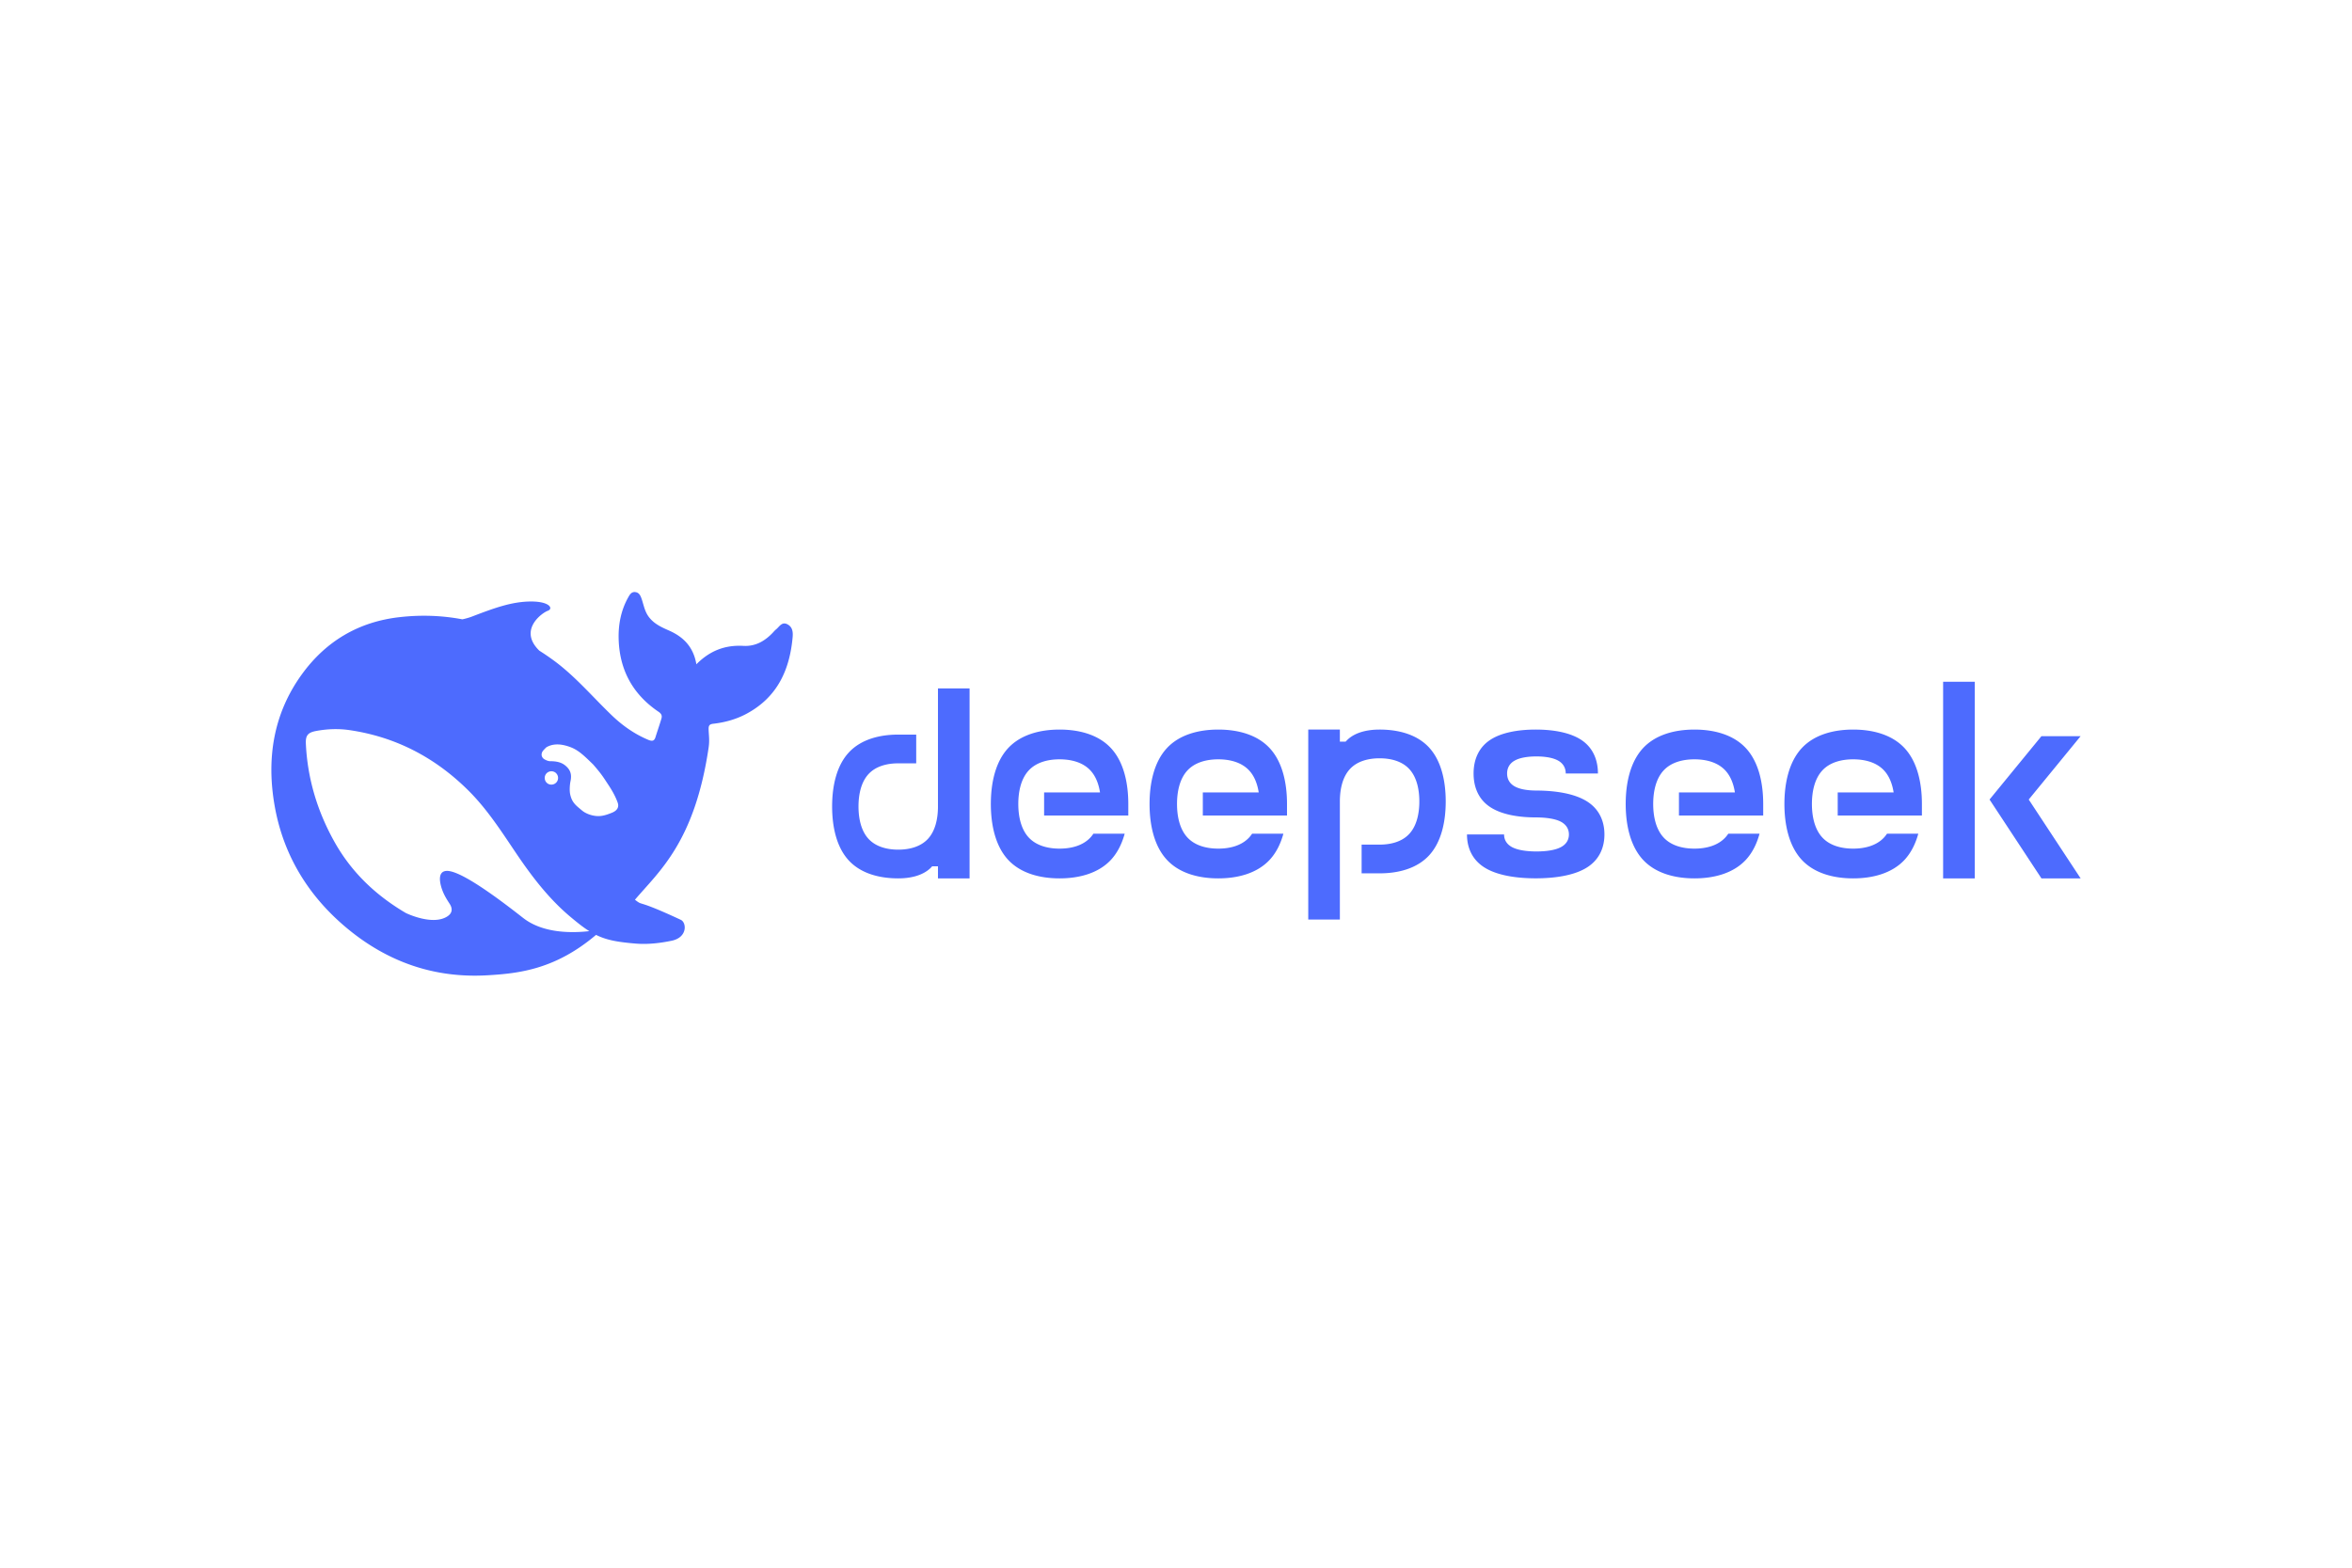
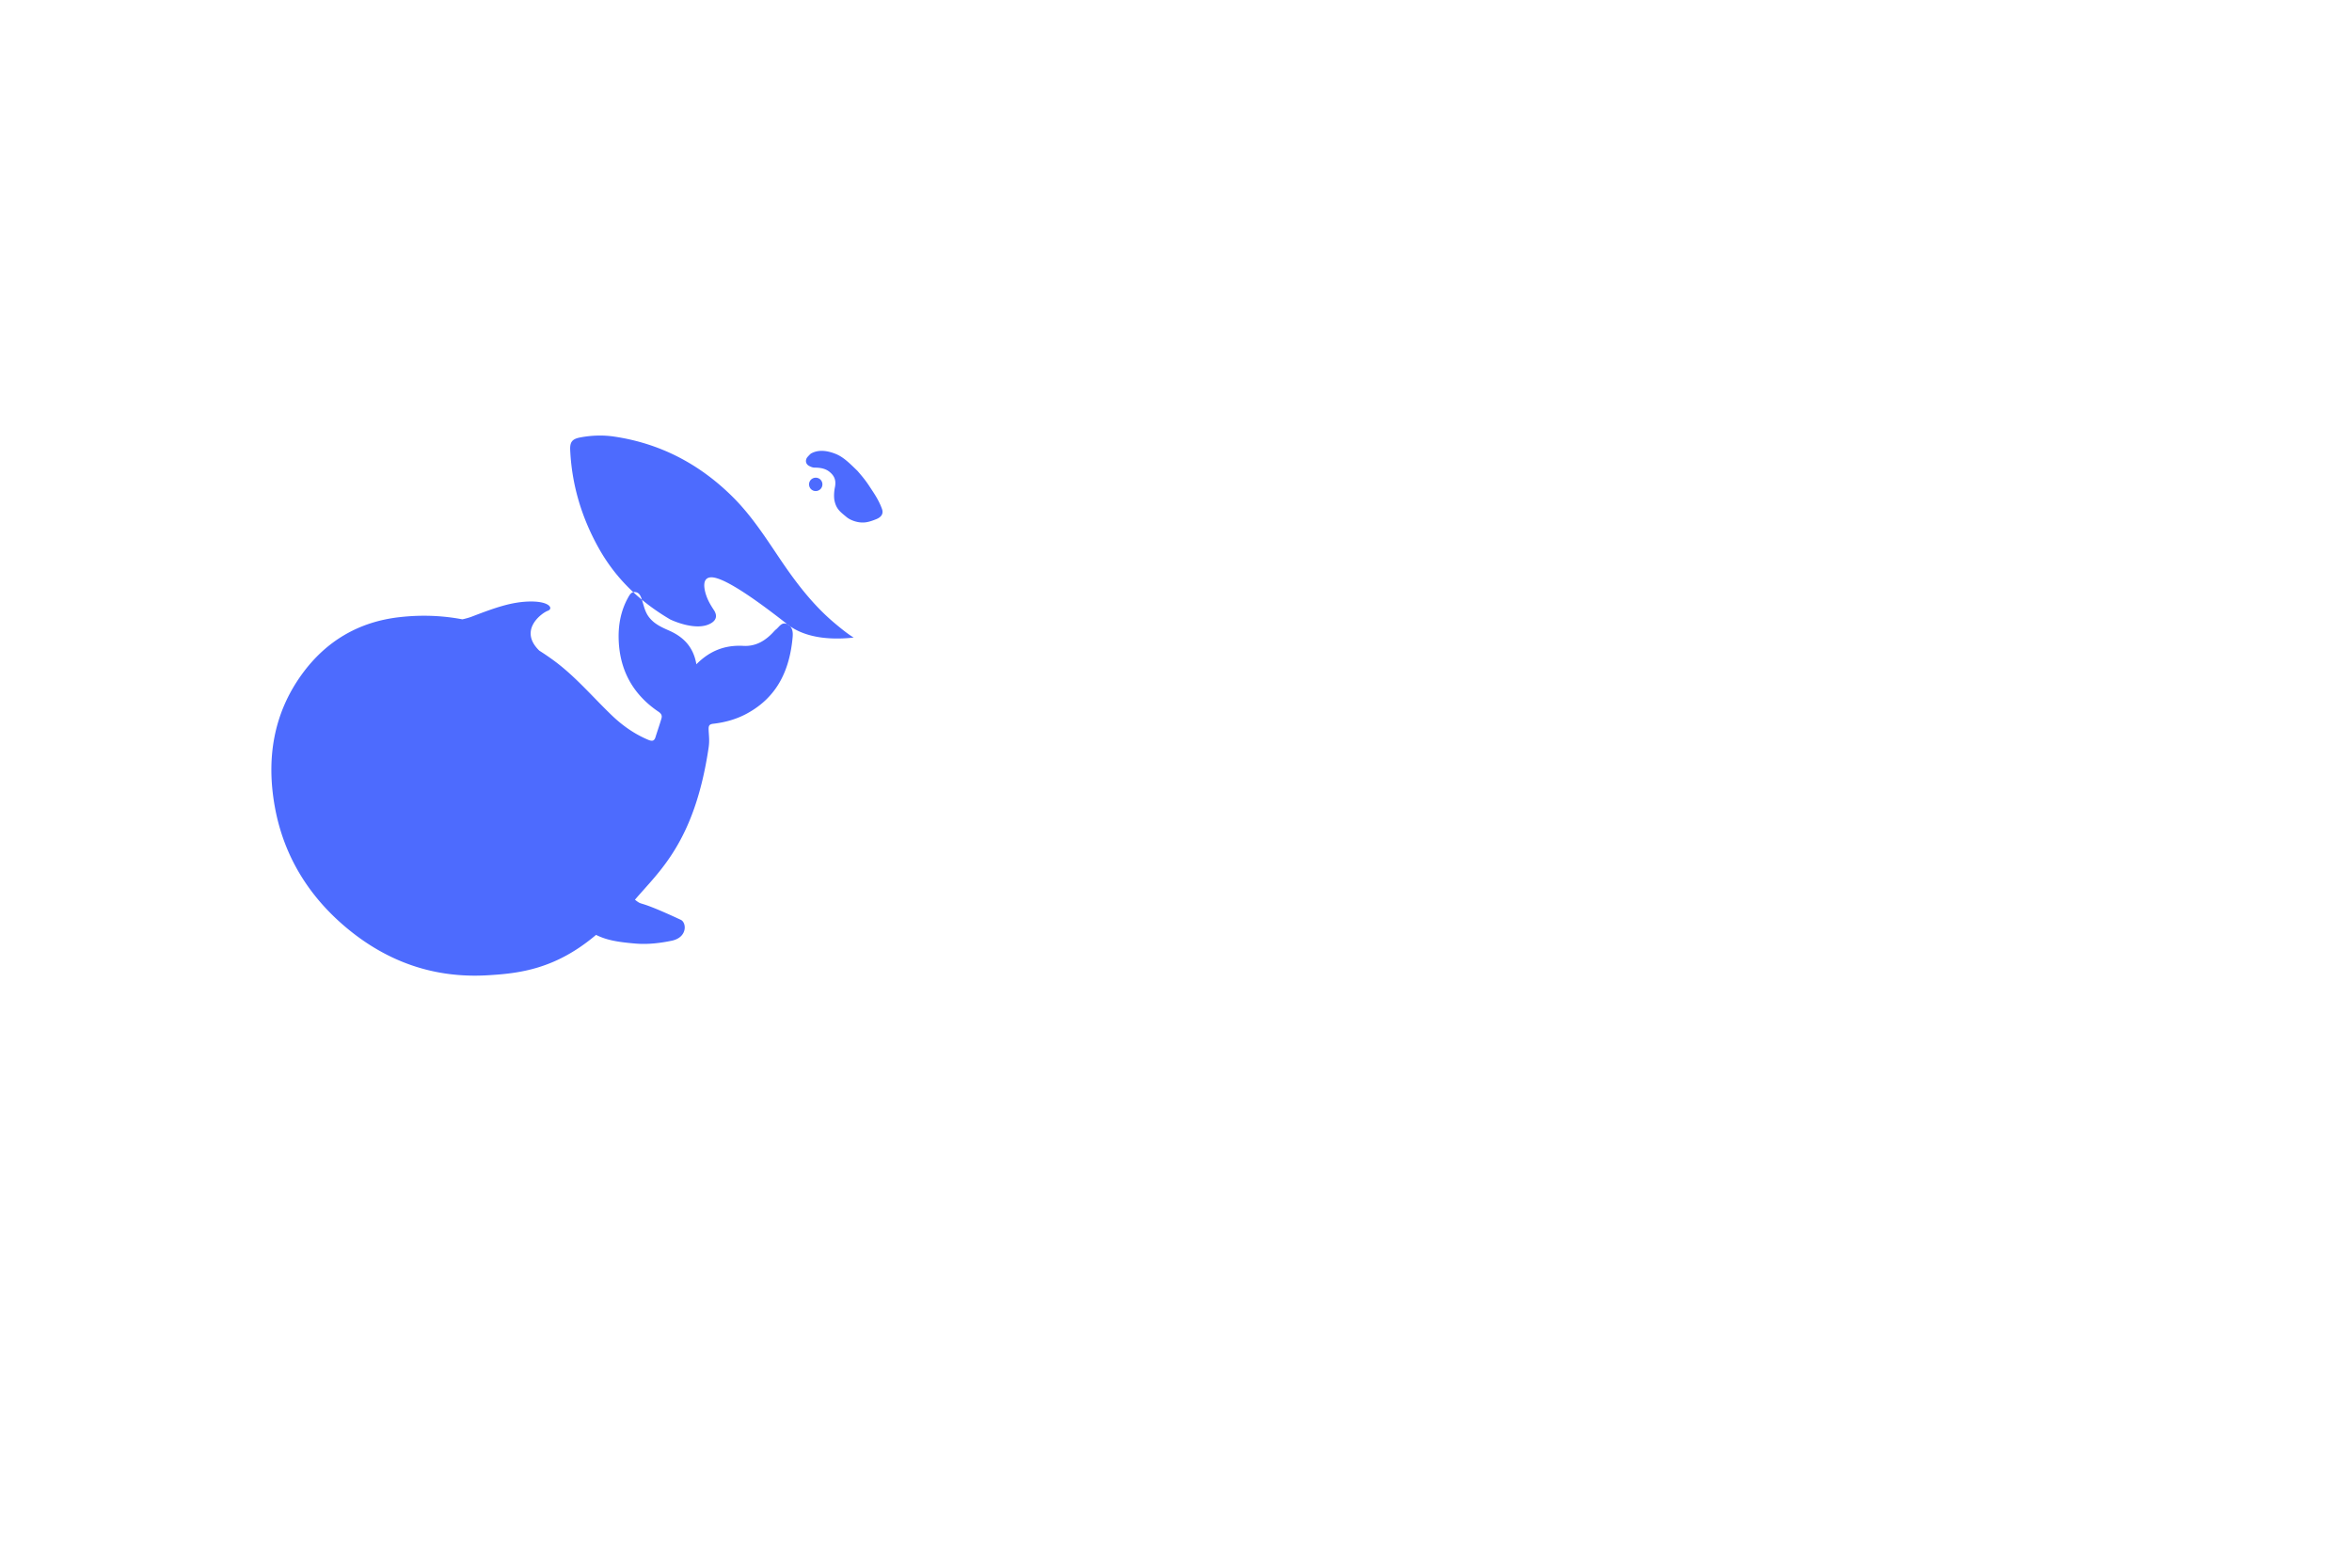
<svg xmlns="http://www.w3.org/2000/svg" id="Layer_1" version="1.1" width="1200" height="800" viewBox="-29.253 -10.34 253.53 62.039">
  <defs id="defs176">
    <style id="style174">.st0{fill:#4d6bfe}</style>
  </defs>
-   <path class="st0" d="M55.613 3.471c-.595-.292-.852.264-1.2.547-.119.091-.22.209-.321.319-.87.929-1.887 1.54-3.215 1.467-1.942-.109-3.599.501-5.065 1.986-.311-1.831-1.346-2.925-2.922-3.626-.824-.364-1.658-.729-2.235-1.522-.403-.565-.513-1.193-.714-1.813-.128-.373-.257-.756-.687-.82-.467-.073-.65.319-.834.647-.733 1.339-1.017 2.815-.989 4.309.064 3.362 1.484 6.041 4.305 7.945.321.219.403.437.302.756-.192.656-.421 1.294-.623 1.95-.128.419-.321.51-.769.328-1.548-.647-2.885-1.604-4.067-2.761-2.006-1.941-3.819-4.082-6.082-5.758a26.574 26.574 0 00-1.612-1.103c-2.308-2.241.302-4.082.907-4.3.632-.228.22-1.012-1.823-1.002-2.042.009-3.911.692-6.292 1.603-.348.137-.715.237-1.09.319-2.162-.41-4.405-.501-6.75-.237-4.415.492-7.941 2.578-10.533 6.141C.191 13.129-.541 17.994.356 23.069c.943 5.348 3.673 9.776 7.868 13.239 4.351 3.59 9.361 5.348 15.076 5.011 3.471-.2 7.336-.665 11.696-4.355 1.099.547 2.253.765 4.167.929 1.475.137 2.894-.073 3.993-.3 1.722-.364 1.603-1.959.98-2.251-5.047-2.351-3.938-1.394-4.946-2.168 2.564-3.034 6.43-6.186 7.941-16.4.119-.811.018-1.321 0-1.977-.009-.401.082-.556.54-.601 1.264-.146 2.491-.492 3.618-1.111 3.27-1.786 4.589-4.72 4.9-8.236.046-.538-.009-1.093-.577-1.376zM27.119 35.123c-4.891-3.845-7.263-5.111-8.243-5.057-.916.055-.751 1.103-.55 1.786.211.674.485 1.139.87 1.731.266.392.449.975-.266 1.412-1.575.975-4.314-.328-4.442-.392-3.187-1.877-5.853-4.355-7.73-7.744-1.813-3.262-2.867-6.761-3.041-10.496-.046-.902.22-1.221 1.117-1.385 1.181-.219 2.4-.264 3.581-.091 4.992.729 9.242 2.961 12.804 6.496 2.033 2.014 3.572 4.419 5.157 6.77 1.685 2.496 3.499 4.875 5.807 6.824.815.683 1.465 1.203 2.088 1.585-1.877.209-5.01.255-7.153-1.44zm2.345-15.079c0-.401.321-.72.724-.72.092 0 .174.018.247.045.101.037.192.091.266.173.128.128.202.31.202.501 0 .401-.321.72-.723.72-.403 0-.715-.319-.715-.72zm7.282 3.736c-.467.191-.934.355-1.383.373-.696.036-1.456-.246-1.868-.592-.641-.538-1.099-.838-1.291-1.777-.083-.401-.037-1.02.037-1.376.165-.765-.018-1.257-.559-1.704-.44-.364-.998-.465-1.612-.465-.229 0-.44-.1-.595-.182-.257-.128-.467-.446-.266-.838.064-.127.376-.437.449-.492.834-.474 1.795-.319 2.684.036.824.337 1.447.957 2.345 1.831.916 1.057 1.081 1.349 1.603 2.141.412.62.788 1.257 1.044 1.986.156.456-.046.829-.586 1.057z" id="path178" />
-   <path class="st0" d="M119.459 14.828c-1.296 0-2.602.284-3.45 1.085-.074.069-.142.142-.211.216h-.622v-1.301h-3.408v20.479h3.408V22.581c0-1.312.284-2.628 1.075-3.487.79-.864 2.002-1.169 3.208-1.169 1.201 0 2.418.305 3.208 1.169.79.859 1.075 2.175 1.075 3.487 0 1.306-.284 2.623-1.075 3.482-.79.864-2.007 1.169-3.208 1.169h-1.938v3.097h1.938c2.007 0 4.024-.511 5.341-1.944 1.317-1.433 1.786-3.624 1.786-5.804s-.469-4.377-1.786-5.81c-1.317-1.433-3.334-1.944-5.341-1.944zm-47.605 8.291c0 1.312-.284 2.628-1.075 3.487-.79.859-2.002 1.169-3.208 1.169s-2.418-.311-3.208-1.169c-.79-.859-1.075-2.175-1.075-3.487 0-1.306.284-2.628 1.075-3.487s2.002-1.164 3.208-1.164h1.938V15.37h-1.938c-2.007 0-4.024.511-5.341 1.944-1.317 1.433-1.786 3.624-1.786 5.804s.469 4.377 1.786 5.81c1.317 1.433 3.334 1.944 5.341 1.944 1.296 0 2.597-.29 3.45-1.085a2.632 2.632 0 00.205-.216h.627v1.301h3.408v-20.484h-3.408v12.731zm13.105-8.291c-2.086 0-4.182.532-5.552 2.012-1.364 1.48-1.854 3.75-1.854 6.01 0 2.254.49 4.53 1.854 6.01 1.369 1.48 3.466 2.012 5.552 2.012s4.182-.532 5.552-2.012c.701-.764 1.175-1.733 1.47-2.808h-3.371a3.359 3.359 0 01-.316.406c-.822.89-2.081 1.206-3.334 1.206-1.248 0-2.507-.316-3.329-1.206-.822-.89-1.117-2.254-1.117-3.608 0-1.354.295-2.718 1.117-3.608.822-.89 2.081-1.206 3.329-1.206 1.254 0 2.513.316 3.334 1.206.569.616.885 1.454 1.027 2.365h-6.026v2.486H92.37v-1.243c0-2.26-.49-4.53-1.859-6.01-1.364-1.48-3.466-2.012-5.552-2.012zm17.108 0c-2.081 0-4.182.532-5.546 2.012-1.369 1.48-1.859 3.75-1.859 6.01 0 2.254.49 4.53 1.859 6.01 1.364 1.48 3.466 2.012 5.546 2.012 2.086 0 4.182-.532 5.552-2.012.706-.764 1.175-1.733 1.47-2.808h-3.371a3.359 3.359 0 01-.316.406c-.822.89-2.081 1.206-3.329 1.206-1.254 0-2.513-.316-3.334-1.206-.822-.89-1.117-2.254-1.117-3.608 0-1.354.295-2.718 1.117-3.608.822-.89 2.081-1.206 3.334-1.206 1.248 0 2.507.316 3.329 1.206.569.616.885 1.454 1.027 2.365h-6.026v2.486h9.075v-1.243c0-2.26-.49-4.53-1.859-6.01-1.364-1.48-3.466-2.012-5.552-2.012zm39.768 7.759c-1.364-.874-3.466-1.185-5.546-1.185h.074c-.89 0-1.786-.121-2.37-.464-.585-.337-.79-.859-.79-1.375 0-.516.205-1.038.79-1.375.585-.342 1.48-.464 2.37-.464.89 0 1.786.126 2.365.464.585.337.795.859.795 1.375h3.471c0-1.333-.448-2.671-1.685-3.545-1.238-.874-3.134-1.19-5.02-1.19-1.886 0-3.782.316-5.02 1.19-1.238.874-1.68 2.212-1.68 3.545 0 1.333.442 2.676 1.68 3.545 1.238.874 3.134 1.19 5.02 1.19.98 0 2.054.121 2.697.458.648.342.88.864.88 1.38 0 .516-.232 1.038-.88 1.375-.643.337-1.633.458-2.618.458-.98 0-1.97-.121-2.618-.458-.643-.342-.874-.859-.874-1.375h-3.998c0 1.327.49 2.671 1.859 3.545 1.369.874 3.466 1.185 5.552 1.185 2.081 0 4.182-.311 5.546-1.185 1.369-.875 1.859-2.218 1.859-3.545 0-1.333-.49-2.676-1.859-3.55zm11.562-7.759c-2.086 0-4.182.532-5.552 2.012-1.364 1.48-1.859 3.75-1.859 6.01 0 2.254.495 4.53 1.859 6.01 1.369 1.48 3.466 2.012 5.552 2.012s4.182-.532 5.552-2.012c.701-.764 1.175-1.733 1.464-2.808h-3.366a3.349 3.349 0 01-.316.406c-.822.89-2.081 1.206-3.334 1.206-1.248 0-2.513-.316-3.329-1.206-.822-.89-1.117-2.254-1.117-3.608 0-1.354.295-2.718 1.117-3.608.816-.89 2.081-1.206 3.329-1.206 1.254 0 2.513.316 3.334 1.206.569.616.885 1.454 1.027 2.365h-6.031v2.486h9.081v-1.243c0-2.26-.49-4.53-1.859-6.01-1.369-1.48-3.466-2.012-5.552-2.012zm17.108 0c-2.086 0-4.182.532-5.552 2.012-1.364 1.48-1.859 3.75-1.859 6.01 0 2.254.495 4.53 1.859 6.01 1.369 1.48 3.466 2.012 5.552 2.012 2.086 0 4.182-.532 5.552-2.012.701-.764 1.175-1.733 1.47-2.808h-3.371a3.359 3.359 0 01-.316.406c-.822.89-2.081 1.206-3.334 1.206-1.248 0-2.513-.316-3.329-1.206-.822-.89-1.117-2.254-1.117-3.608 0-1.354.295-2.718 1.117-3.608.816-.89 2.081-1.206 3.329-1.206 1.254 0 2.513.316 3.334 1.206.569.616.885 1.454 1.027 2.365h-6.026v2.486h9.075v-1.243c0-2.26-.49-4.53-1.859-6.01-1.369-1.48-3.466-2.012-5.552-2.012zm9.697-5.157h3.408v21.201h-3.408zm10.598 5.868l-5.594 6.832 5.594 8.501h4.224l-5.594-8.501 5.594-6.832z" id="path180" />
+   <path class="st0" d="M55.613 3.471c-.595-.292-.852.264-1.2.547-.119.091-.22.209-.321.319-.87.929-1.887 1.54-3.215 1.467-1.942-.109-3.599.501-5.065 1.986-.311-1.831-1.346-2.925-2.922-3.626-.824-.364-1.658-.729-2.235-1.522-.403-.565-.513-1.193-.714-1.813-.128-.373-.257-.756-.687-.82-.467-.073-.65.319-.834.647-.733 1.339-1.017 2.815-.989 4.309.064 3.362 1.484 6.041 4.305 7.945.321.219.403.437.302.756-.192.656-.421 1.294-.623 1.95-.128.419-.321.51-.769.328-1.548-.647-2.885-1.604-4.067-2.761-2.006-1.941-3.819-4.082-6.082-5.758a26.574 26.574 0 00-1.612-1.103c-2.308-2.241.302-4.082.907-4.3.632-.228.22-1.012-1.823-1.002-2.042.009-3.911.692-6.292 1.603-.348.137-.715.237-1.09.319-2.162-.41-4.405-.501-6.75-.237-4.415.492-7.941 2.578-10.533 6.141C.191 13.129-.541 17.994.356 23.069c.943 5.348 3.673 9.776 7.868 13.239 4.351 3.59 9.361 5.348 15.076 5.011 3.471-.2 7.336-.665 11.696-4.355 1.099.547 2.253.765 4.167.929 1.475.137 2.894-.073 3.993-.3 1.722-.364 1.603-1.959.98-2.251-5.047-2.351-3.938-1.394-4.946-2.168 2.564-3.034 6.43-6.186 7.941-16.4.119-.811.018-1.321 0-1.977-.009-.401.082-.556.54-.601 1.264-.146 2.491-.492 3.618-1.111 3.27-1.786 4.589-4.72 4.9-8.236.046-.538-.009-1.093-.577-1.376zc-4.891-3.845-7.263-5.111-8.243-5.057-.916.055-.751 1.103-.55 1.786.211.674.485 1.139.87 1.731.266.392.449.975-.266 1.412-1.575.975-4.314-.328-4.442-.392-3.187-1.877-5.853-4.355-7.73-7.744-1.813-3.262-2.867-6.761-3.041-10.496-.046-.902.22-1.221 1.117-1.385 1.181-.219 2.4-.264 3.581-.091 4.992.729 9.242 2.961 12.804 6.496 2.033 2.014 3.572 4.419 5.157 6.77 1.685 2.496 3.499 4.875 5.807 6.824.815.683 1.465 1.203 2.088 1.585-1.877.209-5.01.255-7.153-1.44zm2.345-15.079c0-.401.321-.72.724-.72.092 0 .174.018.247.045.101.037.192.091.266.173.128.128.202.31.202.501 0 .401-.321.72-.723.72-.403 0-.715-.319-.715-.72zm7.282 3.736c-.467.191-.934.355-1.383.373-.696.036-1.456-.246-1.868-.592-.641-.538-1.099-.838-1.291-1.777-.083-.401-.037-1.02.037-1.376.165-.765-.018-1.257-.559-1.704-.44-.364-.998-.465-1.612-.465-.229 0-.44-.1-.595-.182-.257-.128-.467-.446-.266-.838.064-.127.376-.437.449-.492.834-.474 1.795-.319 2.684.036.824.337 1.447.957 2.345 1.831.916 1.057 1.081 1.349 1.603 2.141.412.62.788 1.257 1.044 1.986.156.456-.046.829-.586 1.057z" id="path178" />
</svg>